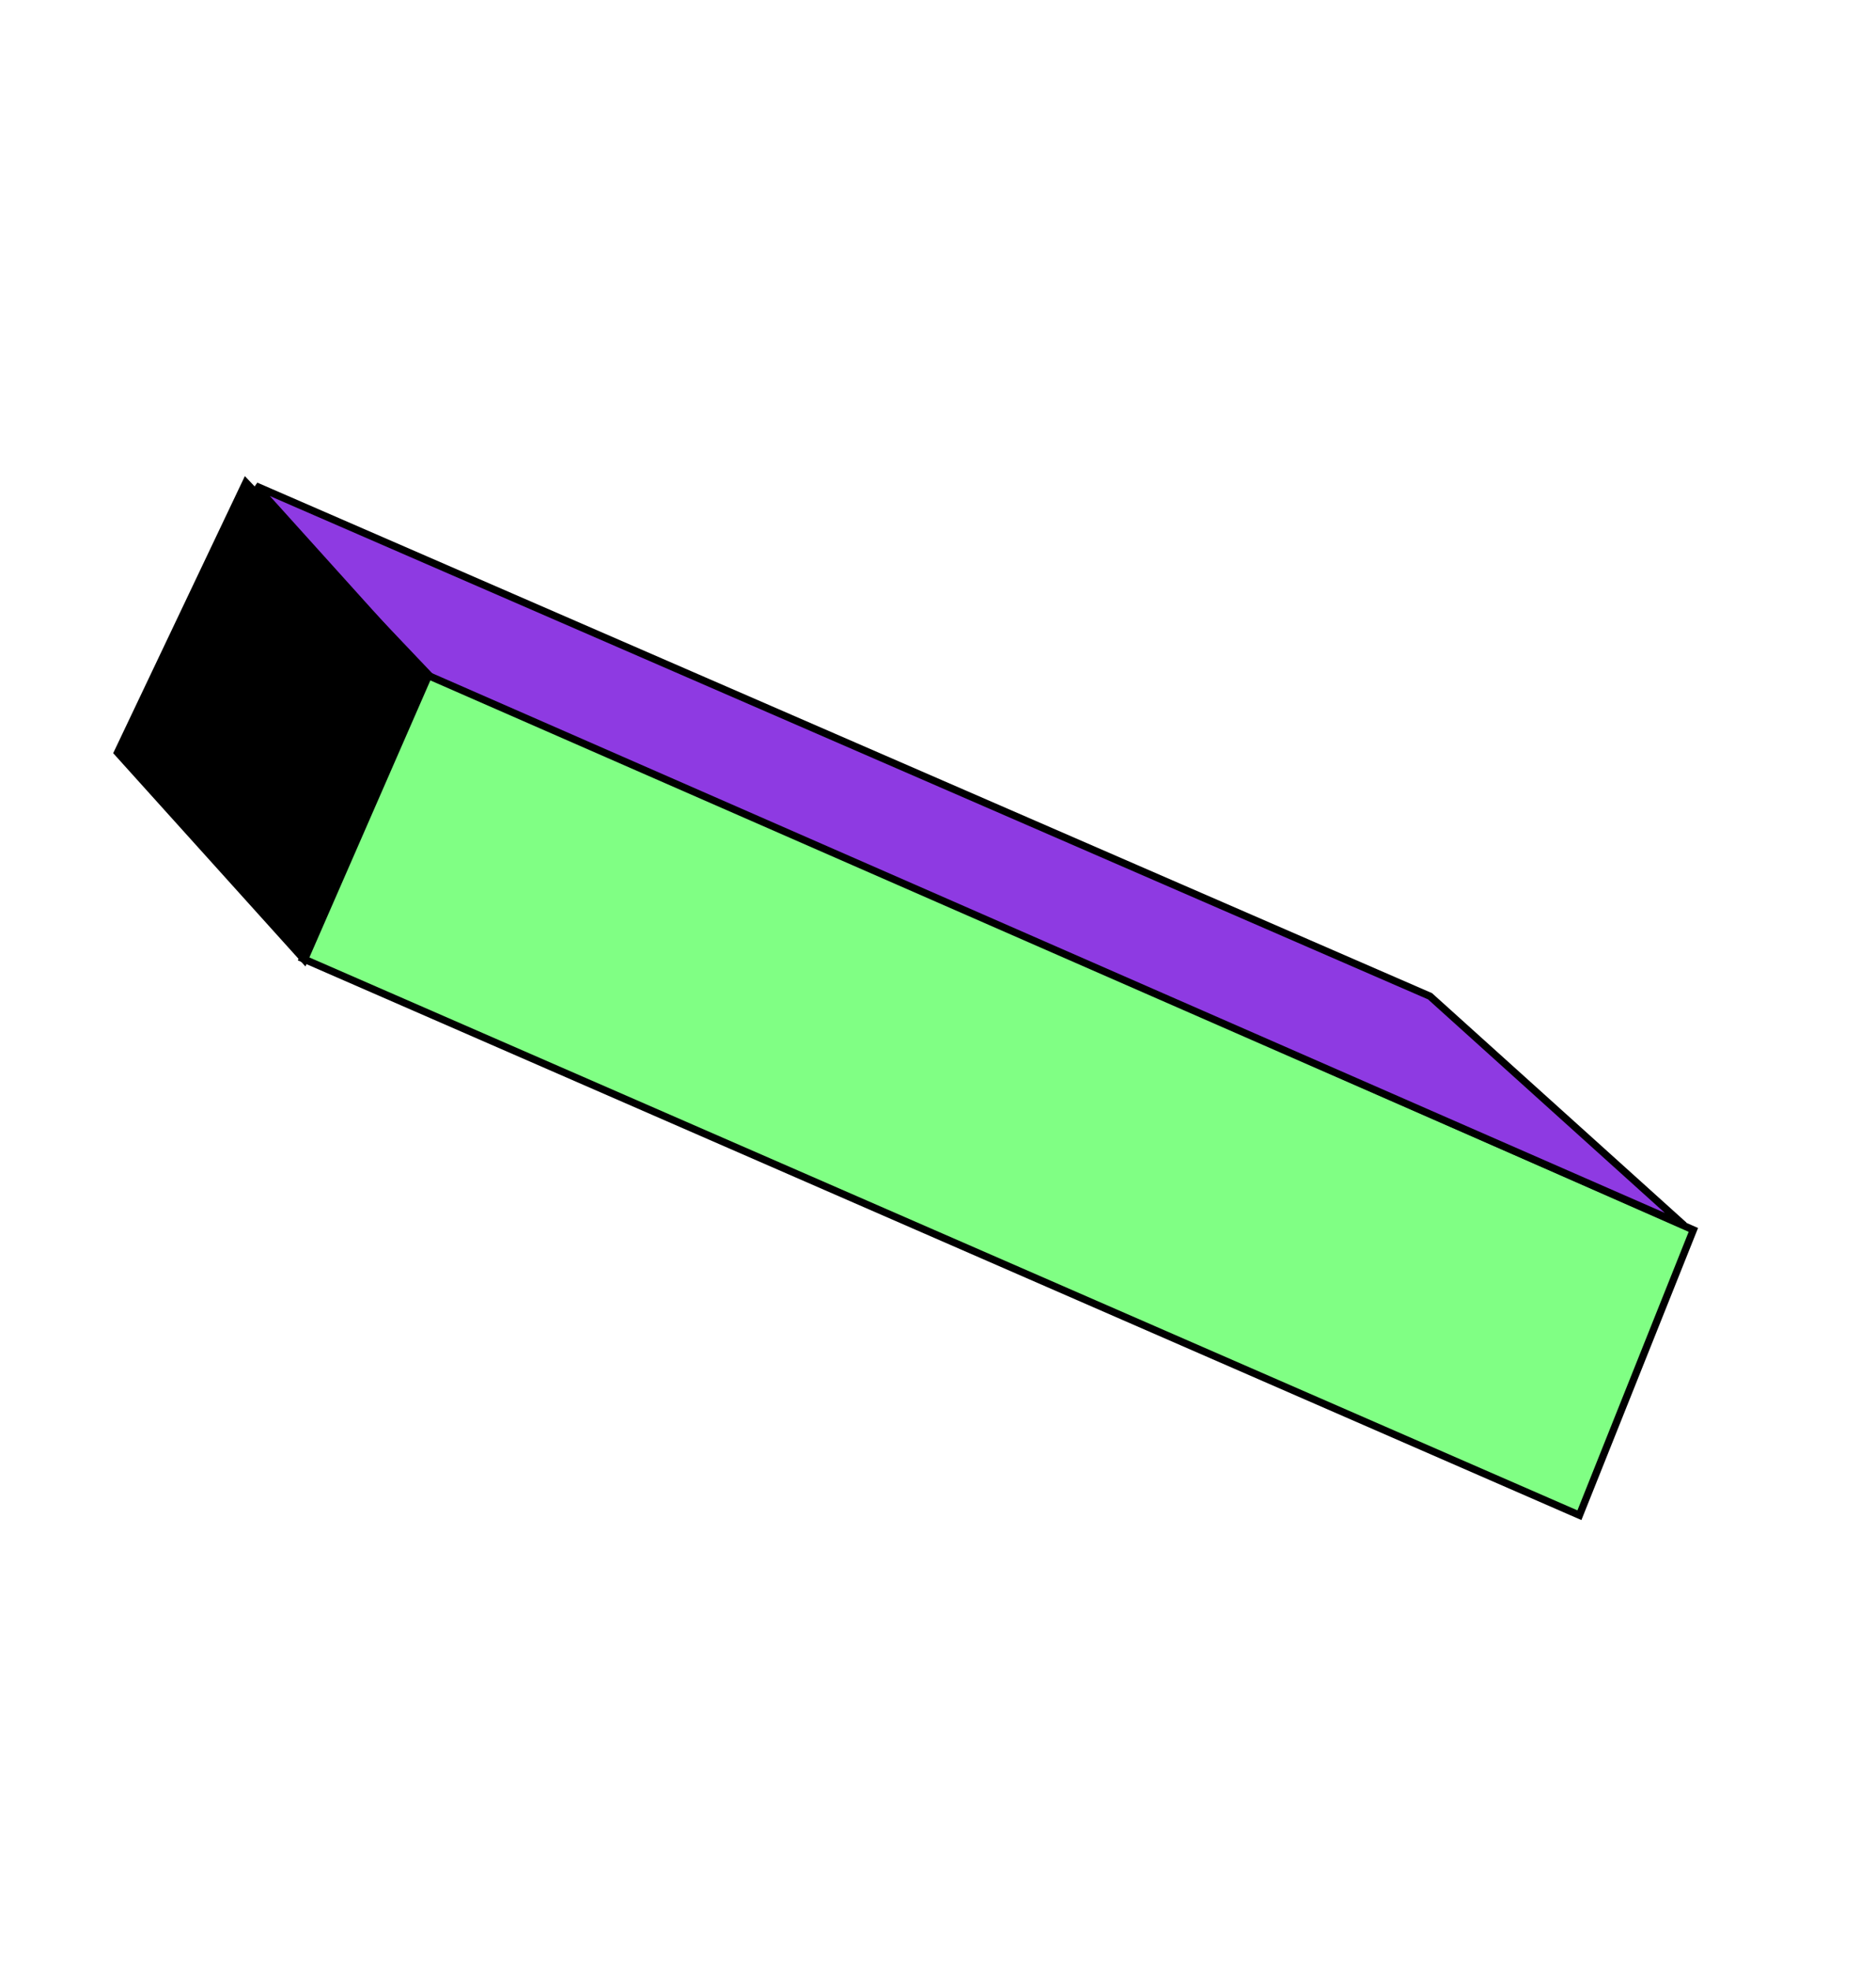
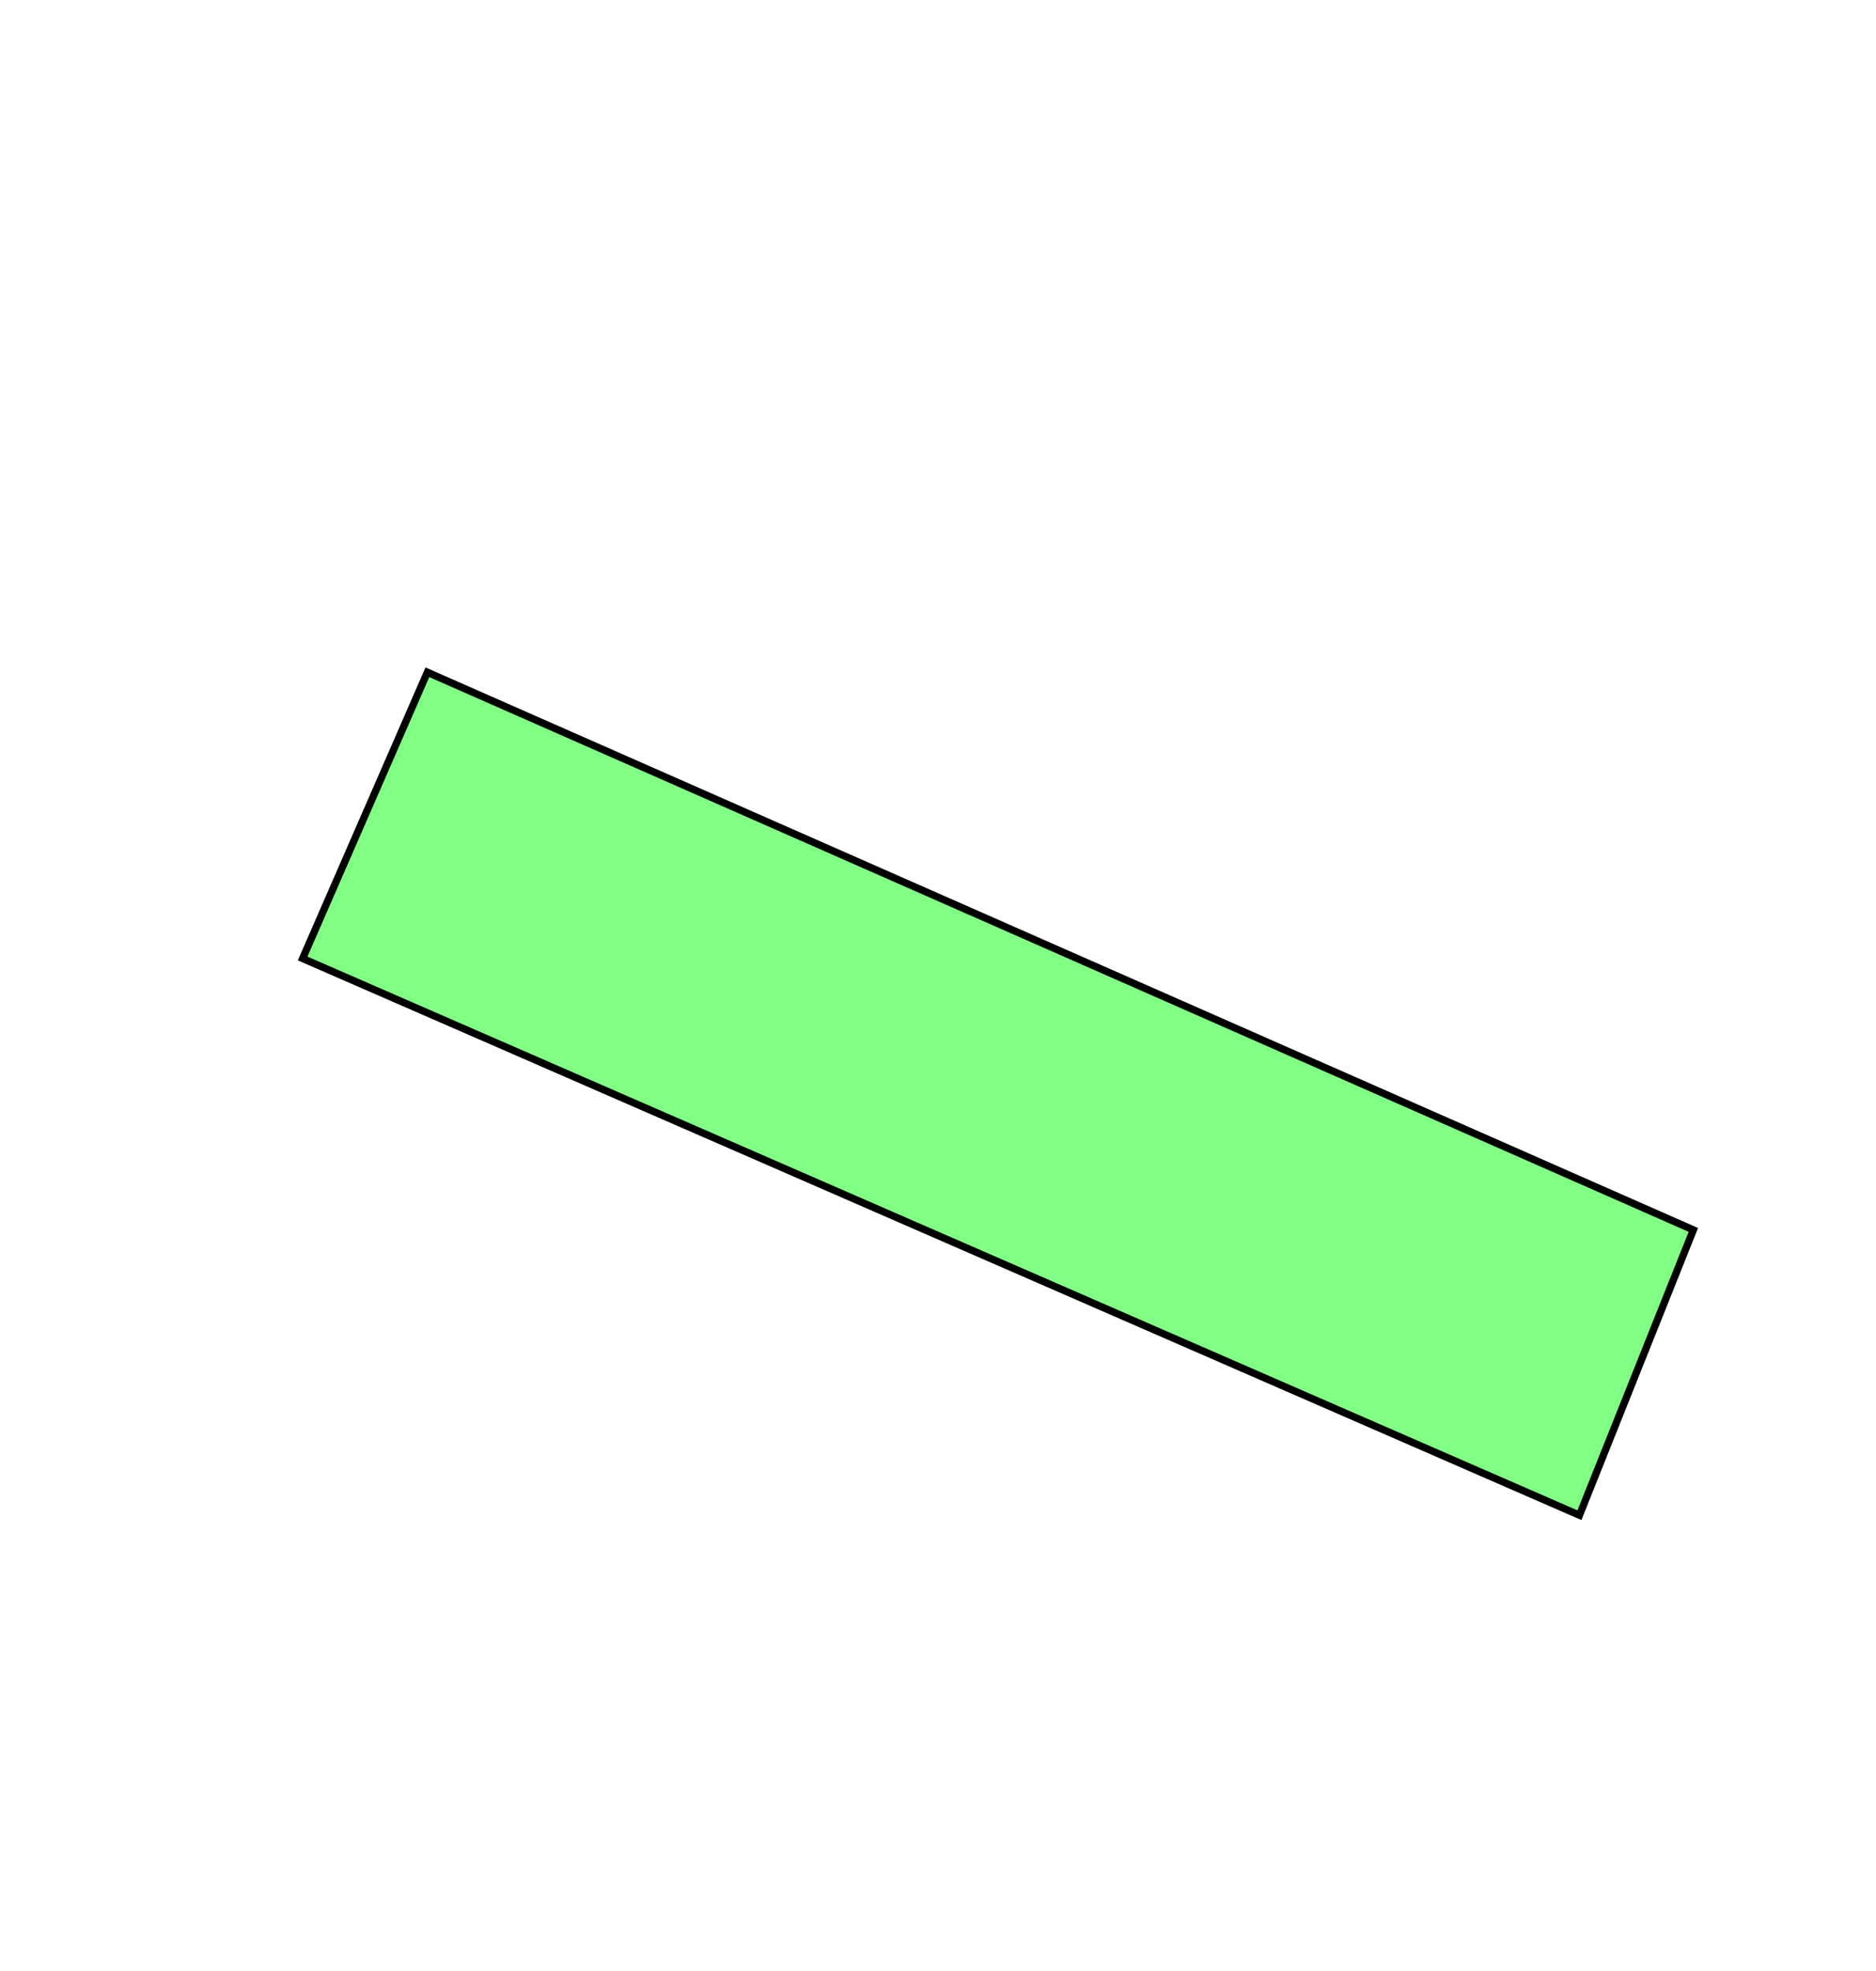
<svg xmlns="http://www.w3.org/2000/svg" width="257" height="270" viewBox="0 0 257 270" fill="none">
  <path d="M58.548 92.073L231.98 168.452L216.371 207.528L41.458 131.277L58.548 92.073Z" fill="#80FF84" stroke="black" />
-   <path d="M35.056 66.561L195.903 136.448L230.701 167.821L58.318 92.365L35.056 66.561Z" fill="#8E3AE2" stroke="black" />
-   <path d="M33.683 66.081L58.736 92.442L41.696 131.461L16.101 103.07L33.683 66.081Z" fill="black" stroke="black" />
</svg>